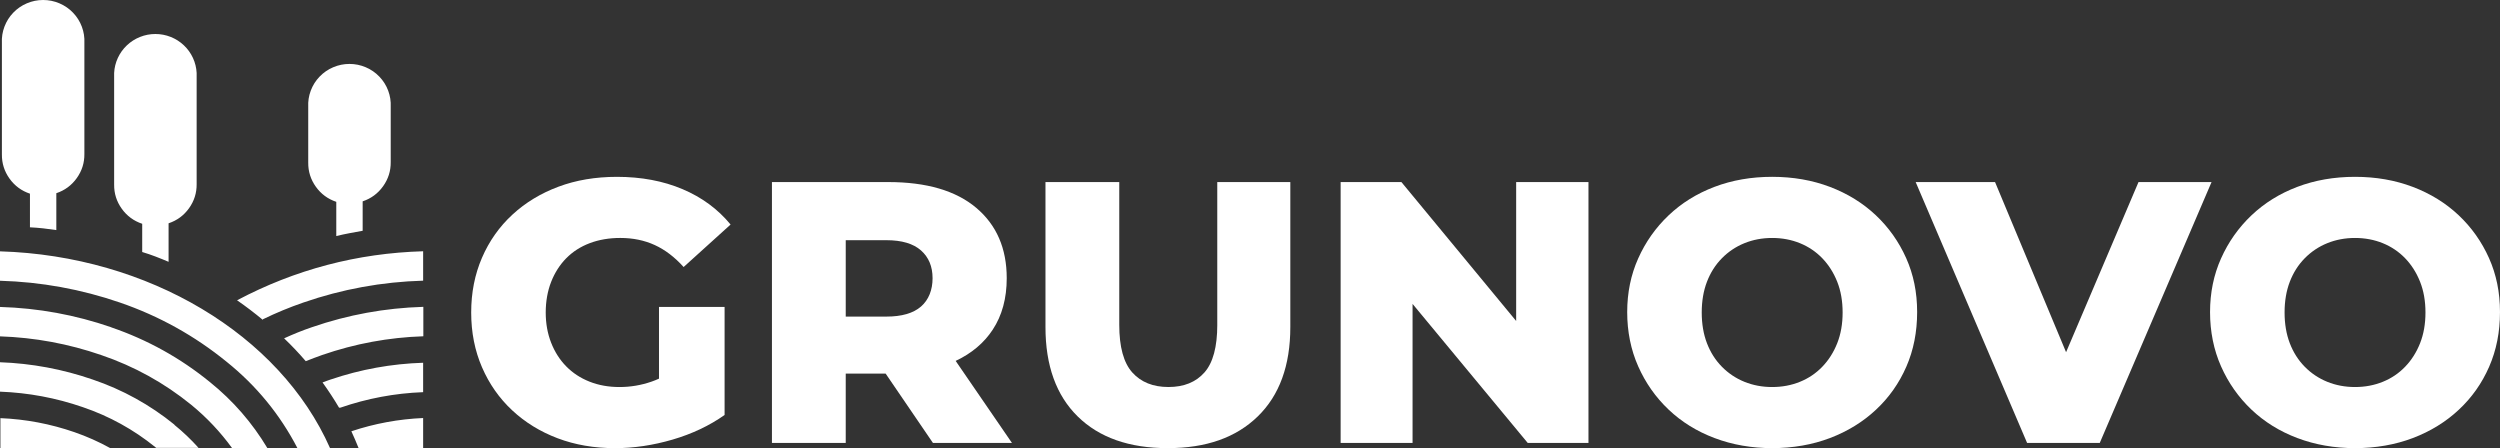
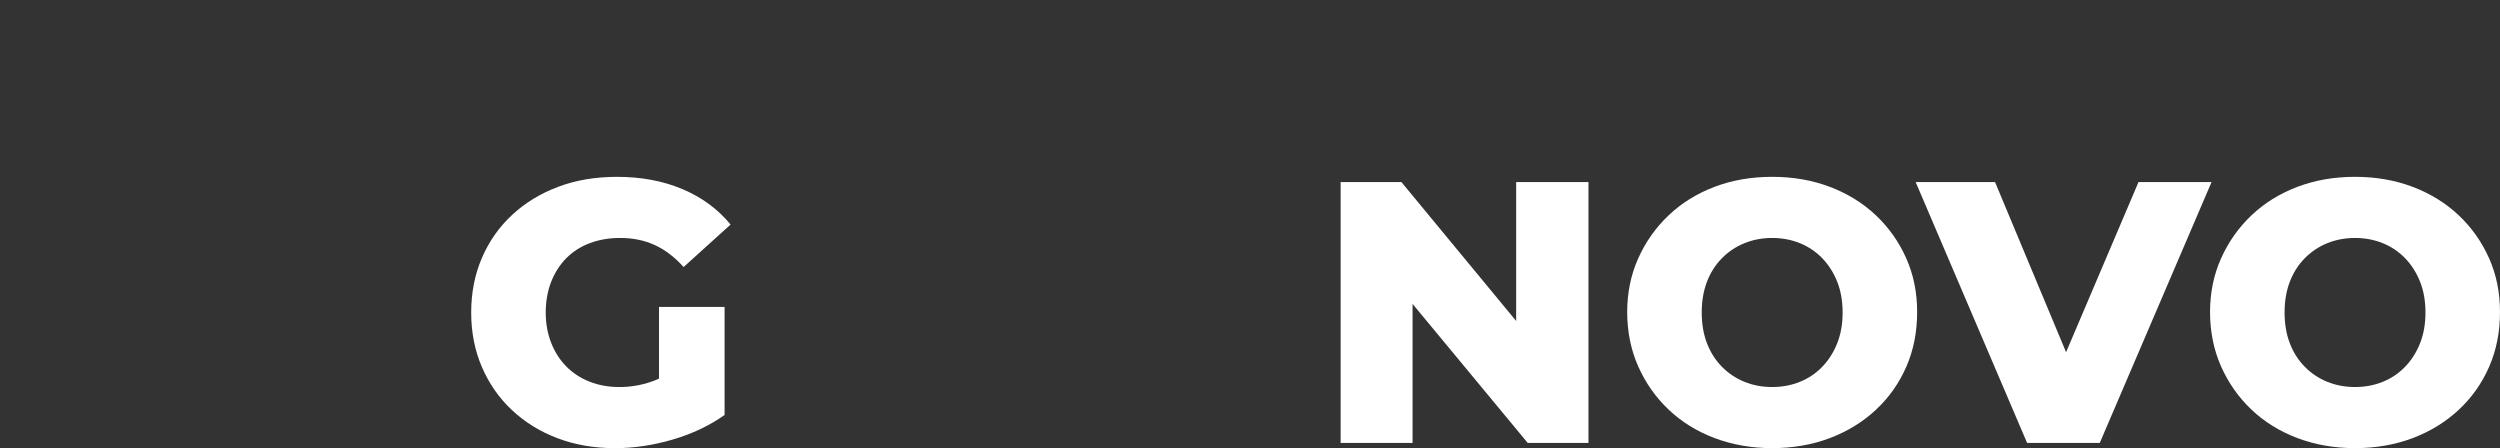
<svg xmlns="http://www.w3.org/2000/svg" viewBox="0 0 1824.1 326.98" data-name="Layer 1" id="Layer_1">
  <rect x="0" y="0" width="1824.1" height="326.98" fill="#333333" stroke="none" />
  <defs>
    <style>
      .cls-1 {
        fill: #fff;
      }
    </style>
  </defs>
-   <path d="M0,183.39v21.46c29.97.85,59.12,6.15,87.46,15.88,28.58,9.82,54.56,24.24,77.94,43.28,21.65,17.4,38.86,38.39,51.62,62.96h23.79C204.19,244.13,108.15,186.61,0,183.39ZM127.4,309.95c-17.94-14.59-37.89-25.61-59.84-33.05-21.88-7.55-44.4-11.75-67.56-12.59v21.46c20.71.78,40.85,4.54,60.42,11.3,19.39,6.6,37.03,16.33,52.92,29.19l.58.5h30.93c-5.46-6.1-11.37-11.72-17.74-16.88l.29.07ZM81.33,238.84c-26.34-9.11-53.45-14.07-81.33-14.88v21.46c25.33.84,49.97,5.4,73.9,13.66,24.03,8.18,45.87,20.25,65.54,36.2,11.35,9.28,21.32,19.85,29.92,31.69h25.74c-11.08-18.52-25.04-34.57-41.89-48.15-21.62-17.62-45.65-30.95-72.1-39.99h.22ZM68.21,326.98h12.26c-8.38-4.64-17.11-8.53-26.17-11.66-17.49-6.05-35.49-9.46-54-10.23v21.89h67.92ZM241.25,276.9c-2.02.64-3.96,1.43-5.91,2.15,4.33,6.01,8.36,12.16,12.04,18.39h1.01c19.55-6.75,39.66-10.52,60.35-11.3v-21.46c-23.11.73-45.61,4.81-67.49,12.23ZM191.79,232.97c9.6-4.68,19.46-8.75,29.56-12.23,28.3-9.79,57.43-15.11,87.39-15.95v-21.46c-48.08,1.39-93.33,13.31-135.77,35.77,6.54,4.53,12.81,9.3,18.82,14.31v-.43ZM308.74,223.89c-27.78.83-54.79,5.76-81.04,14.81-7.21,2.43-13.77,5.15-20.4,8.16,5.55,5.29,10.81,10.85,15.79,16.67,3.97-1.57,7.93-3.08,11.97-4.51,23.91-8.27,48.52-12.83,73.83-13.66v-21.46h-.14ZM123,191.05v-28.12c6.18-2.06,11.15-5.73,14.93-11,3.77-5.27,5.62-11.14,5.55-17.61V53.26c-.19-3.83-1.09-7.5-2.7-10.99-1.61-3.49-3.82-6.56-6.62-9.21-2.8-2.65-6-4.68-9.59-6.11-3.59-1.43-7.32-2.14-11.19-2.14s-7.6.71-11.19,2.14c-3.59,1.43-6.79,3.46-9.59,6.11-2.8,2.65-5.01,5.72-6.62,9.21-1.61,3.49-2.51,7.15-2.7,10.99v81.41c-.07,6.47,1.78,12.34,5.55,17.61,3.77,5.27,8.75,8.94,14.93,11v20.6c6.56,1.93,12.98,4.51,19.25,7.15ZM41.1,167.87v-26.9c6.17-2.07,11.14-5.74,14.91-11.01,3.77-5.27,5.63-11.14,5.56-17.6V31.37c.2-4.09-.42-8.05-1.85-11.89-1.44-3.84-3.58-7.24-6.42-10.2s-6.16-5.25-9.95-6.86c-3.79-1.61-7.75-2.42-11.87-2.42s-8.08.81-11.87,2.42c-3.79,1.61-7.11,3.9-9.95,6.86-2.84,2.96-4.98,6.36-6.42,10.2-1.44,3.84-2.06,7.8-1.85,11.89v81.34c-.06,6.46,1.79,12.33,5.56,17.6,3.77,5.27,8.74,8.94,14.91,11.01v24.54c6.56.29,12.83,1.07,19.18,2h.07ZM264.61,168.37v-21.46c6.17-2.07,11.14-5.74,14.91-11.01,3.77-5.27,5.63-11.14,5.56-17.6v-40.28c.2-4.09-.42-8.05-1.85-11.89-1.44-3.84-3.58-7.24-6.42-10.2-2.84-2.96-6.16-5.25-9.95-6.86-3.79-1.61-7.75-2.42-11.87-2.42s-8.08.81-11.87,2.42c-3.79,1.61-7.11,3.9-9.95,6.86-2.84,2.96-4.98,6.36-6.42,10.2-1.44,3.84-2.05,7.8-1.85,11.89v40.64c-.06,6.46,1.79,12.33,5.56,17.6,3.77,5.27,8.74,8.94,14.91,11.01v24.97c6.56-1.65,12.76-2.65,19.25-3.86h0ZM256.39,314.67c16.99-5.66,34.44-8.88,52.35-9.66v21.96h-47.08c-1.66-4.15-3.39-8.16-5.26-12.23v-.07Z" class="cls-1" />
  <g>
    <path d="M413.15,188.44c4.71-4.8,10.42-8.47,17.13-11.01,6.7-2.54,14.14-3.81,22.3-3.81,9.24,0,17.63,1.73,25.15,5.17,7.52,3.45,14.55,8.79,21.07,16.04l34.26-31c-9.24-11.24-20.94-19.85-35.08-25.83-14.14-5.98-30.09-8.97-47.86-8.97-15.59,0-29.82,2.4-42.69,7.21-12.87,4.81-24.06,11.6-33.58,20.39-9.52,8.79-16.91,19.26-22.16,31.41-5.26,12.15-7.89,25.47-7.89,39.97s2.63,27.83,7.89,39.97c5.26,12.15,12.6,22.62,22.02,31.41,9.42,8.79,20.48,15.59,33.17,20.39,12.69,4.8,26.65,7.21,41.87,7.21,13.77,0,27.78-2.09,42.01-6.25,14.23-4.17,26.87-10.15,37.93-17.95v-78.85h-47.86v52.33c-1.82.83-3.63,1.57-5.44,2.19-7.61,2.63-15.41,3.94-23.38,3.94s-15.27-1.31-21.89-3.94c-6.62-2.63-12.28-6.34-16.99-11.15-4.72-4.8-8.39-10.56-11.01-17.27-2.63-6.7-3.94-14.05-3.94-22.03s1.31-15.59,3.94-22.3c2.63-6.7,6.3-12.46,11.01-17.27Z" class="cls-1" />
-     <path d="M724.35,240.51c6.8-10.33,10.2-22.84,10.2-37.52,0-21.75-7.43-38.88-22.3-51.39-14.87-12.51-36.26-18.76-64.17-18.76h-84.84v190.34h53.84v-50.58h29.12l34.51,50.58h57.65l-41.07-59.85c11.64-5.47,20.66-13.07,27.07-22.81ZM672.01,182.73c5.62,4.99,8.43,11.74,8.43,20.26s-2.81,15.77-8.43,20.67c-5.62,4.89-14.05,7.34-25.29,7.34h-29.64v-55.74h29.64c11.24,0,19.67,2.49,25.29,7.48Z" class="cls-1" />
-     <path d="M888.18,236.98c0,16.14-3.13,27.74-9.38,34.8-6.25,7.07-15,10.6-26.24,10.6s-20.03-3.53-26.38-10.6c-6.35-7.07-9.52-18.67-9.52-34.8v-104.14h-53.84v105.77c0,28.1,7.84,49.85,23.52,65.26,15.68,15.41,37.57,23.11,65.67,23.11s49.8-7.7,65.67-23.11c15.86-15.41,23.79-37.16,23.79-65.26v-105.77h-53.3v104.14Z" class="cls-1" />
    <polygon points="1106.25 234.2 1022.51 132.83 978.18 132.83 978.18 323.17 1030.66 323.17 1030.66 221.74 1114.68 323.17 1159.01 323.17 1159.01 132.83 1106.25 132.83 1106.25 234.2" class="cls-1" />
    <path d="M1368.65,157.03c-9.43-8.88-20.58-15.77-33.45-20.67-12.87-4.89-26.92-7.34-42.15-7.34s-29.28,2.45-42.15,7.34c-12.87,4.89-24.02,11.83-33.45,20.8-9.43,8.97-16.82,19.44-22.16,31.41-5.35,11.96-8.02,25.02-8.02,39.16s2.67,27.51,8.02,39.56c5.34,12.06,12.73,22.57,22.16,31.54,9.42,8.97,20.62,15.91,33.58,20.8,12.96,4.89,26.96,7.34,42.01,7.34s29.27-2.45,42.15-7.34c12.87-4.89,24.06-11.78,33.58-20.67,9.52-8.88,16.9-19.35,22.16-31.41,5.26-12.05,7.89-25.33,7.89-39.84s-2.68-27.46-8.02-39.43c-5.35-11.96-12.74-22.39-22.16-31.27ZM1340.51,250.44c-2.63,6.62-6.25,12.33-10.88,17.13-4.62,4.81-10.06,8.48-16.32,11.01-6.25,2.54-13.01,3.81-20.26,3.81s-14-1.27-20.26-3.81c-6.25-2.54-11.74-6.21-16.45-11.01-4.72-4.8-8.34-10.51-10.88-17.13-2.54-6.62-3.81-14.09-3.81-22.43s1.27-15.81,3.81-22.43c2.54-6.62,6.16-12.33,10.88-17.13,4.71-4.8,10.2-8.47,16.45-11.01,6.25-2.54,13.01-3.81,20.26-3.81s14,1.27,20.26,3.81c6.25,2.54,11.69,6.21,16.32,11.01,4.62,4.8,8.25,10.52,10.88,17.13,2.63,6.62,3.94,14.1,3.94,22.43s-1.32,15.82-3.94,22.43Z" class="cls-1" />
    <polygon points="1560.35 132.83 1507.49 256.98 1455.66 132.83 1397.74 132.83 1479.05 323.17 1532.07 323.17 1613.64 132.83 1560.35 132.83" class="cls-1" />
    <path d="M1816.08,188.3c-5.35-11.96-12.74-22.39-22.16-31.27-9.43-8.88-20.58-15.77-33.45-20.67-12.87-4.89-26.92-7.34-42.15-7.34s-29.28,2.45-42.15,7.34c-12.87,4.89-24.02,11.83-33.45,20.8-9.43,8.97-16.82,19.44-22.16,31.41-5.35,11.96-8.02,25.02-8.02,39.16s2.67,27.51,8.02,39.56c5.34,12.06,12.73,22.57,22.16,31.54,9.42,8.97,20.62,15.91,33.58,20.8,12.96,4.89,26.96,7.34,42.01,7.34s29.27-2.45,42.15-7.34c12.87-4.89,24.06-11.78,33.58-20.67,9.52-8.88,16.9-19.35,22.16-31.41,5.26-12.05,7.89-25.33,7.89-39.84s-2.68-27.46-8.02-39.43ZM1765.78,250.44c-2.63,6.62-6.25,12.33-10.88,17.13-4.62,4.81-10.06,8.48-16.32,11.01-6.25,2.54-13.01,3.81-20.26,3.81s-14-1.27-20.26-3.81c-6.25-2.54-11.74-6.21-16.45-11.01-4.72-4.8-8.34-10.51-10.88-17.13-2.54-6.62-3.81-14.09-3.81-22.43s1.27-15.81,3.81-22.43c2.54-6.62,6.16-12.33,10.88-17.13,4.71-4.8,10.2-8.47,16.45-11.01,6.25-2.54,13.01-3.81,20.26-3.81s14,1.27,20.26,3.81c6.25,2.54,11.69,6.21,16.32,11.01,4.62,4.8,8.25,10.52,10.88,17.13,2.63,6.62,3.94,14.1,3.94,22.43s-1.32,15.82-3.94,22.43Z" class="cls-1" />
  </g>
</svg>